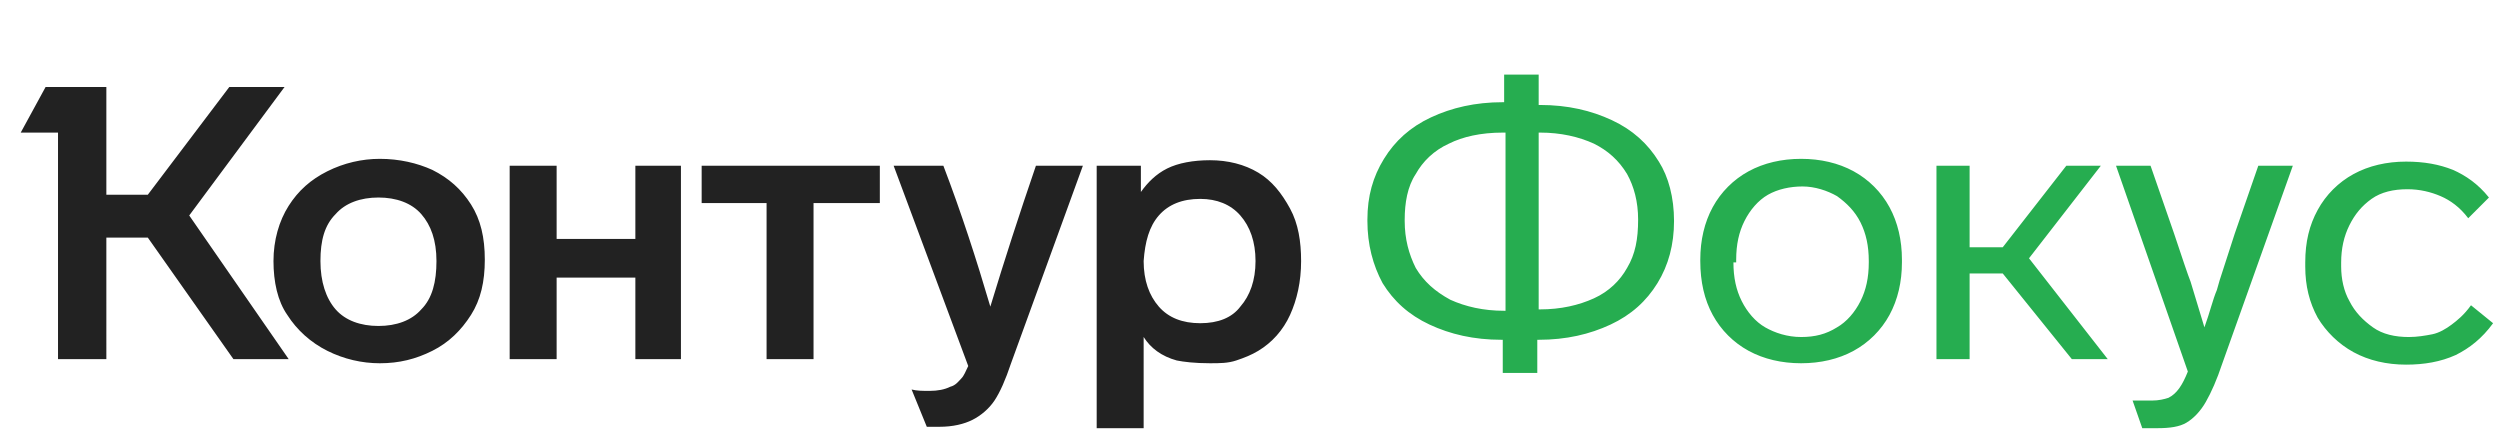
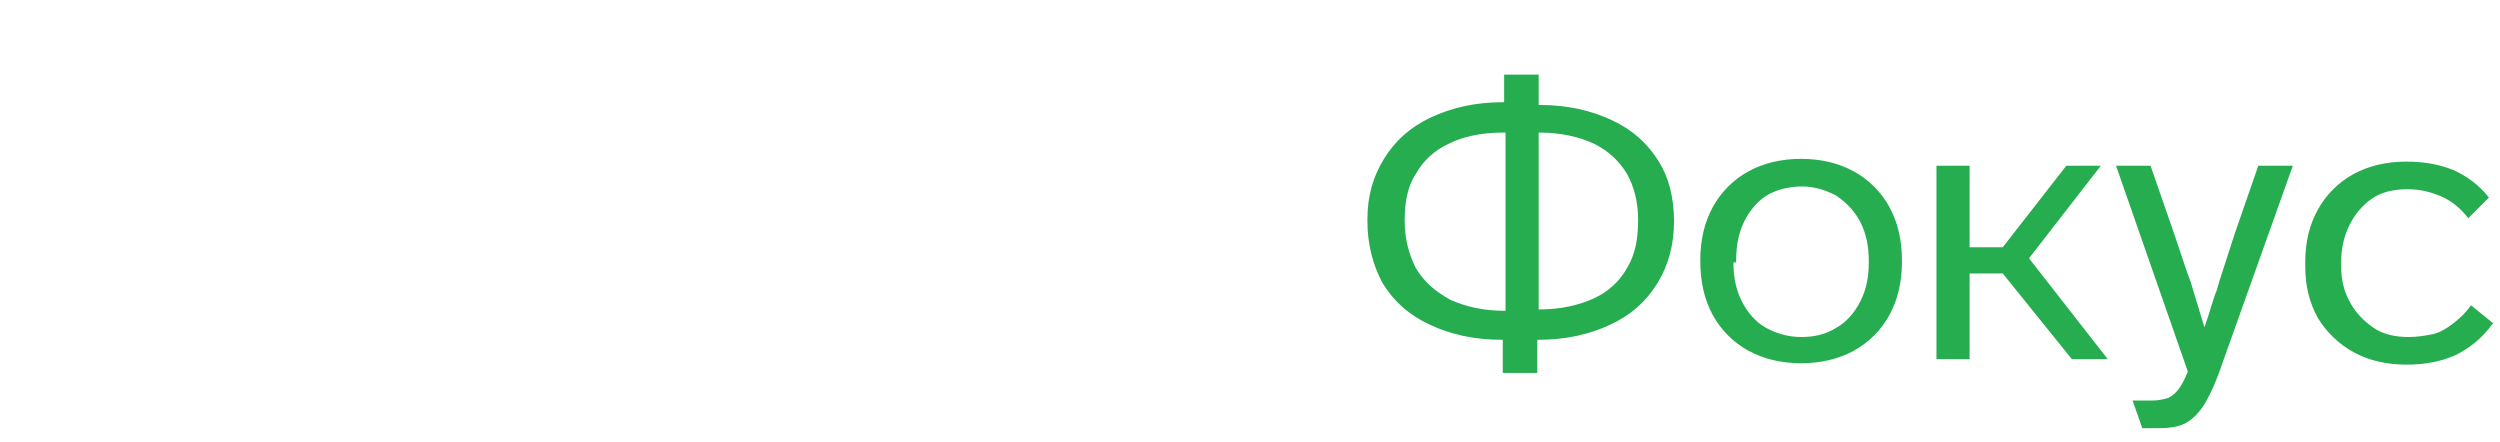
<svg xmlns="http://www.w3.org/2000/svg" version="1.1" id="Слой_1" x="0px" y="0px" viewBox="0 0 181 32" style="enable-background:new 0 0 181 32;" xml:space="preserve">
  <style type="text/css"> .st0{fill:#222222;} .st1{fill:#26AD50;} </style>
-   <path class="st0" d="M13.7,15.6L20.9,26h-4l-6.2-8.8h-3V26H4.2V9.6H1.5l1.8-3.3h4.4v7.8h3l5.9-7.8h4L13.7,15.6z M19.8,18.9 c0-1.5,0.4-2.9,1.1-4c0.7-1.1,1.6-1.9,2.8-2.5c1.2-0.6,2.5-0.9,3.8-0.9c1.4,0,2.7,0.3,3.8,0.8c1.2,0.6,2.1,1.4,2.8,2.5 c0.7,1.1,1,2.4,1,4c0,1.6-0.3,2.9-1,4c-0.7,1.1-1.6,2-2.8,2.6c-1.2,0.6-2.4,0.9-3.8,0.9c-1.3,0-2.6-0.3-3.8-0.9 c-1.2-0.6-2.2-1.5-2.9-2.6C20.1,21.8,19.8,20.4,19.8,18.9z M79.5,12h3.1v1.9c0.5-0.7,1.1-1.3,1.9-1.7c0.8-0.4,1.9-0.6,3.1-0.6 c1.3,0,2.5,0.3,3.5,0.9c1,0.6,1.7,1.5,2.3,2.6c0.6,1.1,0.8,2.4,0.8,3.8c0,1.5-0.3,2.8-0.8,3.9c-0.5,1.1-1.3,2-2.3,2.6 c-0.5,0.3-1,0.5-1.6,0.7c-0.6,0.2-1.2,0.2-1.9,0.2c-1.1,0-1.9-0.1-2.4-0.2c-1.1-0.3-1.9-0.9-2.4-1.7V31h-3.4V12z M36.9,12h3.4v5.3 H46V12h3.3v14H46v-5.9h-5.7V26h-3.4V12z M50.8,12h12.9v2.7h-4.8V26h-3.4V14.7h-4.7V12z M68.3,12c1.3,3.4,2.4,6.8,3.4,10.2 c1-3.3,2.1-6.7,3.3-10.2h3.4l-5.2,14.3c-0.4,1.2-0.8,2.1-1.2,2.7c-0.4,0.6-1,1.1-1.6,1.4c-0.6,0.3-1.4,0.5-2.4,0.5 c-0.6,0-0.9,0-0.9,0l-1.1-2.7c0.4,0.1,0.8,0.1,1.3,0.1c0.6,0,1.1-0.1,1.5-0.3c0.4-0.1,0.6-0.4,0.8-0.6c0.2-0.2,0.3-0.5,0.5-0.9 L64.7,12H68.3z M23.2,18.9c0,1.5,0.4,2.7,1.1,3.5c0.7,0.8,1.8,1.2,3.1,1.2c1.3,0,2.4-0.4,3.1-1.2c0.8-0.8,1.1-2,1.1-3.5 c0-1.5-0.4-2.6-1.1-3.4c-0.7-0.8-1.8-1.2-3.1-1.2c-1.3,0-2.4,0.4-3.1,1.2C23.5,16.3,23.2,17.4,23.2,18.9z M82.8,18.9 c0,1.4,0.4,2.5,1.1,3.3c0.7,0.8,1.7,1.2,3,1.2c1.3,0,2.3-0.4,2.9-1.2c0.7-0.8,1.1-1.9,1.1-3.3c0-1.4-0.4-2.5-1.1-3.3 c-0.7-0.8-1.7-1.2-2.9-1.2c-1.3,0-2.3,0.4-3,1.2C83.2,16.4,82.9,17.5,82.8,18.9z" />
  <path class="st1" d="M121.2,16c0,1.7-0.4,3.2-1.2,4.5c-0.8,1.3-1.9,2.3-3.4,3c-1.5,0.7-3.2,1.1-5.2,1.1h-0.1V27h-2.5v-2.4h-0.1 c-2,0-3.7-0.4-5.2-1.1c-1.5-0.7-2.6-1.7-3.4-3C99.4,19.2,99,17.7,99,16v-0.1c0-1.7,0.4-3.1,1.2-4.4c0.8-1.3,1.9-2.3,3.4-3 c1.5-0.7,3.2-1.1,5.2-1.1h0.1V5.4h2.5v2.2h0.1c2,0,3.7,0.4,5.2,1.1c1.5,0.7,2.6,1.7,3.4,3C120.8,12.8,121.2,14.3,121.2,16L121.2,16z M108.9,9.6h-0.1c-1.6,0-2.9,0.3-3.9,0.8c-1.1,0.5-1.9,1.3-2.4,2.2c-0.6,0.9-0.8,2.1-0.8,3.3V16c0,1.3,0.3,2.4,0.8,3.4 c0.6,1,1.4,1.7,2.5,2.3c1.1,0.5,2.4,0.8,3.9,0.8h0.1V9.6z M118.6,15.9c0-1.3-0.3-2.4-0.8-3.3c-0.6-1-1.4-1.7-2.4-2.2 c-1.1-0.5-2.4-0.8-3.9-0.8h-0.1v12.8h0.1c1.5,0,2.8-0.3,3.9-0.8c1.1-0.5,1.9-1.3,2.4-2.2C118.4,18.4,118.6,17.3,118.6,15.9 L118.6,15.9z M137.7,19c0,1.4-0.3,2.7-0.9,3.8c-0.6,1.1-1.5,2-2.6,2.6c-1.1,0.6-2.4,0.9-3.8,0.9c-1.4,0-2.7-0.3-3.8-0.9 c-1.1-0.6-2-1.5-2.6-2.6c-0.6-1.1-0.9-2.4-0.9-3.9v-0.1c0-1.4,0.3-2.7,0.9-3.8c0.6-1.1,1.5-2,2.6-2.6c1.1-0.6,2.4-0.9,3.8-0.9 c1.4,0,2.7,0.3,3.8,0.9c1.1,0.6,2,1.5,2.6,2.6c0.6,1.1,0.9,2.4,0.9,3.8V19z M125.5,19c0,1.1,0.2,2,0.6,2.8c0.4,0.8,1,1.5,1.7,1.9 c0.7,0.4,1.6,0.7,2.6,0.7c1,0,1.8-0.2,2.6-0.7c0.7-0.4,1.3-1.1,1.7-1.9c0.4-0.8,0.6-1.7,0.6-2.8v-0.1c0-1.1-0.2-2-0.6-2.8 c-0.4-0.8-1-1.4-1.7-1.9c-0.7-0.4-1.6-0.7-2.5-0.7c-0.9,0-1.8,0.2-2.5,0.6c-0.7,0.4-1.3,1.1-1.7,1.9c-0.4,0.8-0.6,1.7-0.6,2.8V19z M145,19.8h-2.4V26h-2.4V12h2.4v5.9h2.4l4.6-5.9h2.5l-5.2,6.7l5.7,7.3H150L145,19.8z M166,12l-5.1,14.3c-0.4,1.2-0.8,2.1-1.2,2.8 c-0.4,0.7-0.9,1.2-1.4,1.5c-0.5,0.3-1.2,0.4-2.1,0.4h-1.1l-0.7-2h1.4c0.5,0,0.9-0.1,1.2-0.2c0.6-0.3,1-0.9,1.4-1.9L153.2,12h2.5 l1.7,4.9c0.6,1.8,1,3,1.2,3.5l1,3.3c0.4-1.1,0.6-2,0.9-2.7l0.2-0.7l1.1-3.4l1.7-4.9H166z M174.2,26.4c-1.4,0-2.7-0.3-3.8-0.9 c-1.1-0.6-2-1.5-2.6-2.5c-0.6-1.1-0.9-2.3-0.9-3.7v-0.3c0-1.5,0.3-2.7,0.9-3.8c0.6-1.1,1.5-2,2.6-2.6c1.1-0.6,2.4-0.9,3.8-0.9 c1.3,0,2.4,0.2,3.4,0.6c0.9,0.4,1.8,1,2.6,2l-1.5,1.5c-0.6-0.8-1.3-1.3-2-1.6c-0.7-0.3-1.5-0.5-2.4-0.5c-1,0-1.9,0.2-2.6,0.7 c-0.7,0.5-1.2,1.1-1.6,1.9c-0.4,0.8-0.6,1.7-0.6,2.7v0.3c0,0.9,0.2,1.8,0.6,2.5c0.4,0.8,1,1.4,1.7,1.9c0.7,0.5,1.6,0.7,2.6,0.7 c0.6,0,1.2-0.1,1.7-0.2c0.5-0.1,1-0.4,1.4-0.7c0.4-0.3,0.9-0.7,1.4-1.4l1.6,1.3c-0.8,1.1-1.7,1.8-2.7,2.3 C176.7,26.2,175.5,26.4,174.2,26.4z" />
</svg>